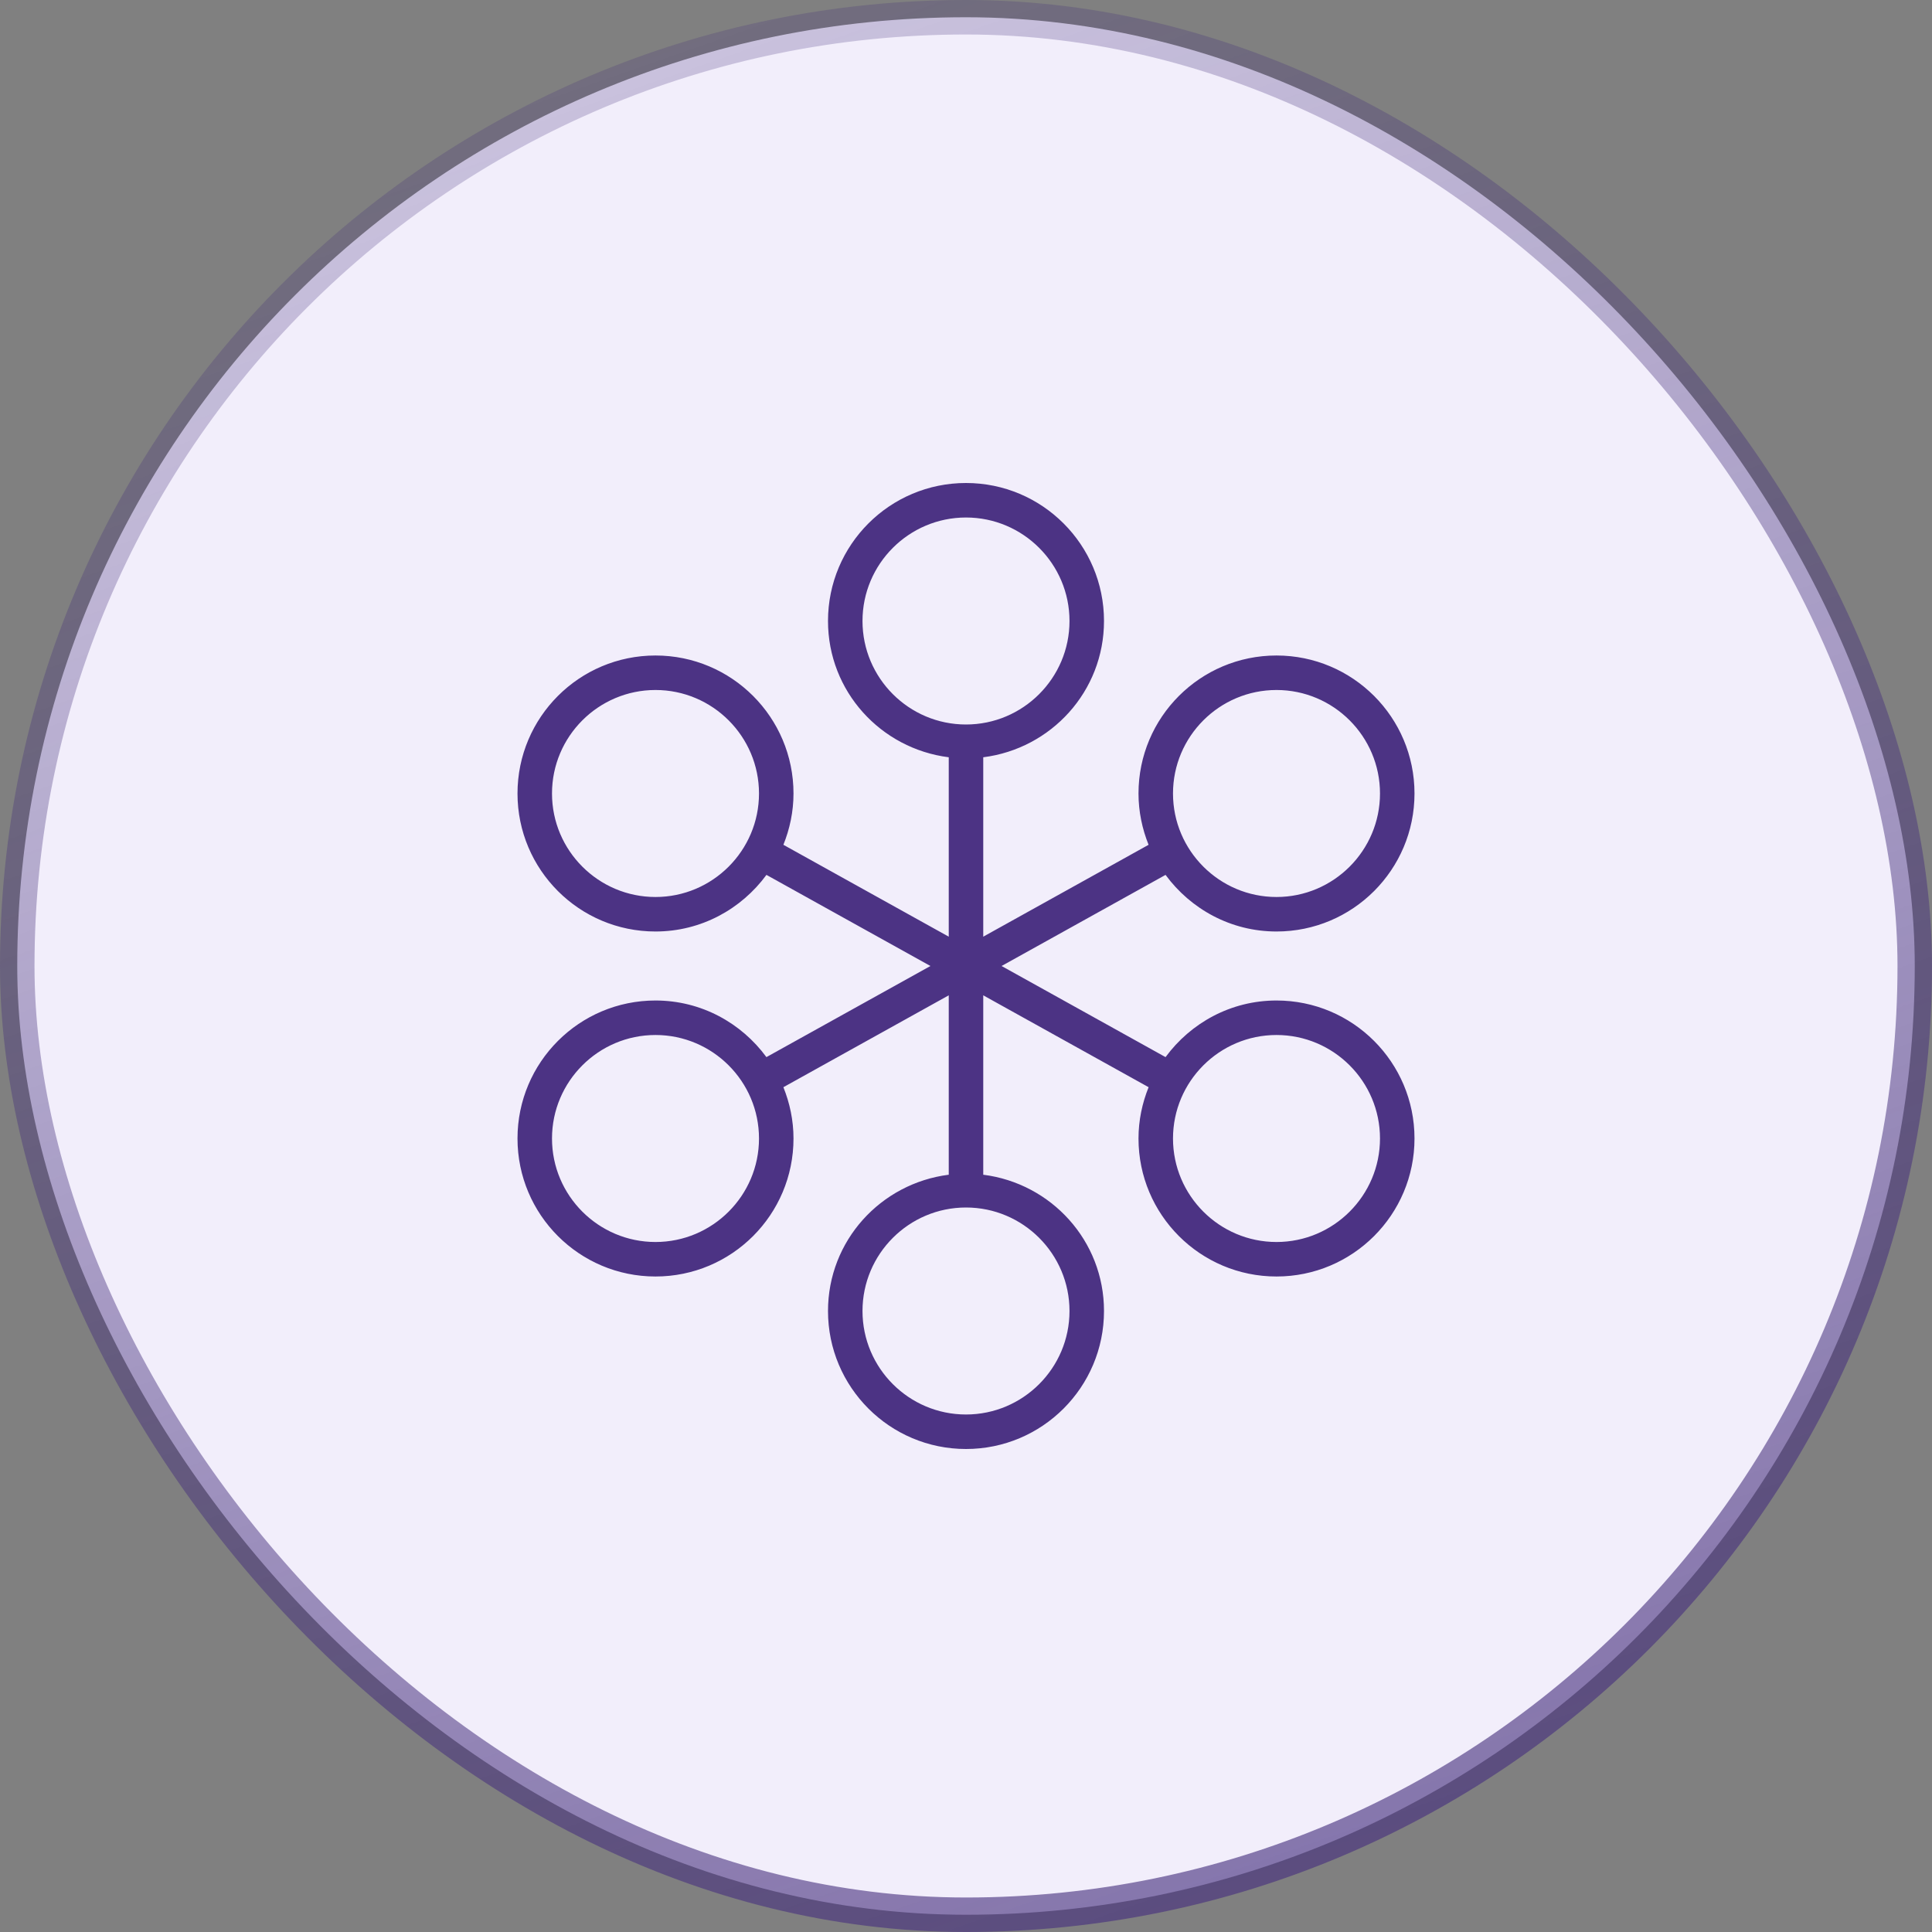
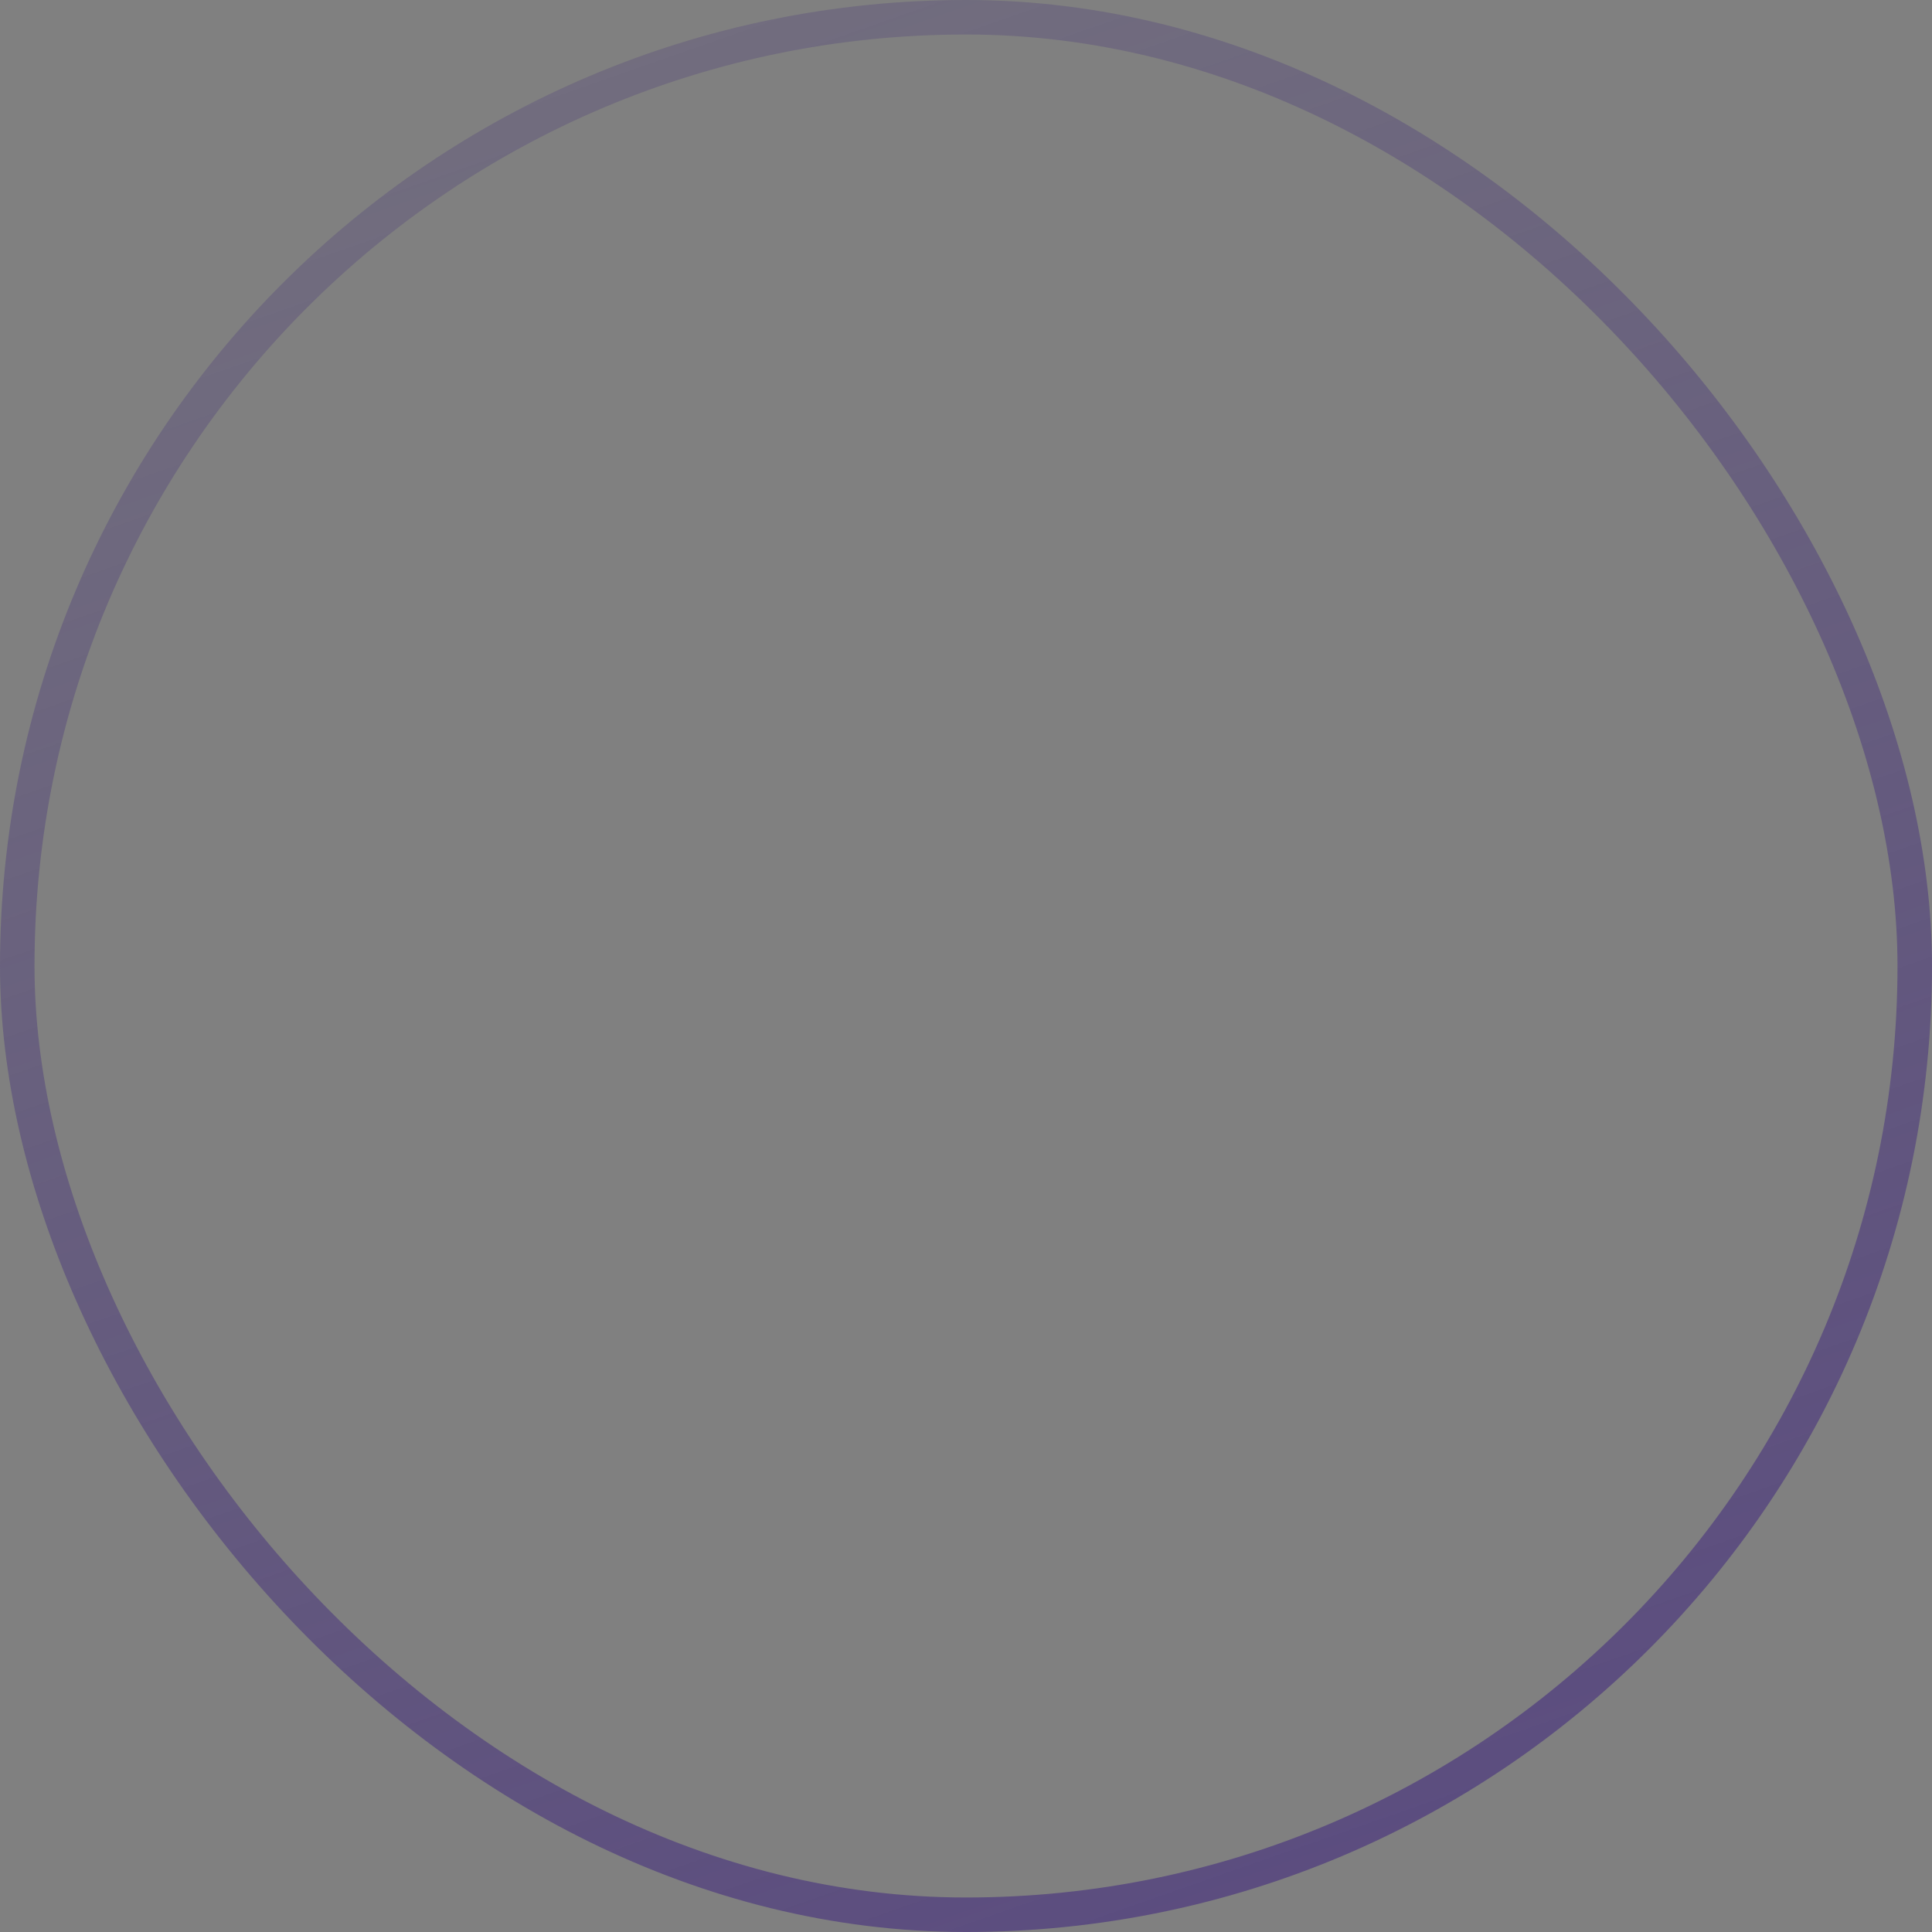
<svg xmlns="http://www.w3.org/2000/svg" width="56" height="56" viewBox="0 0 56 56" fill="none">
  <rect x="0" y="0" width="56" height="56" fill="#808080" stroke="none" />
-   <rect x="0.5" y="0.5" width="55" height="55" rx="27.5" fill="#F2EEFB" />
  <rect x="0.5" y="0.5" width="55" height="55" rx="27.5" stroke="url(#paint0_linear_1058_9196)" />
-   <path d="M37 29C35.677 29 34.512 29.651 33.784 30.641L29.031 28L33.784 25.359C34.512 26.349 35.676 27 37 27C39.209 27 41 25.209 41 23C41 20.791 39.209 19 37 19C34.791 19 33 20.791 33 23C33 23.526 33.108 24.026 33.292 24.487L28.5 27.15V21.95C30.47 21.701 32 20.038 32 18C32 15.791 30.209 14 28 14C25.791 14 24 15.791 24 18C24 20.038 25.53 21.701 27.5 21.95V27.15L22.707 24.487C22.892 24.026 23 23.526 23 23C23 20.791 21.209 19 19 19C16.791 19 15 20.791 15 23C15 25.209 16.791 27 19 27C20.324 27 21.488 26.349 22.216 25.359L26.969 28L22.215 30.641C21.488 29.651 20.324 29 19 29C16.791 29 15 30.791 15 33C15 35.209 16.791 37 19 37C21.209 37 23 35.209 23 33C23 32.474 22.892 31.974 22.707 31.513L27.5 28.85V34.05C25.53 34.299 24 35.962 24 38C24 40.209 25.791 42 28 42C30.209 42 32 40.209 32 38C32 35.962 30.47 34.299 28.5 34.05V28.85L33.293 31.513C33.108 31.973 33 32.473 33 33C33 35.209 34.791 37 37 37C39.209 37 41 35.209 41 33C41 30.791 39.209 29 37 29ZM37 20C38.654 20 40 21.346 40 23C40 24.654 38.654 26 37 26C35.346 26 34 24.654 34 23C34 21.346 35.346 20 37 20ZM19 26C17.346 26 16 24.654 16 23C16 21.346 17.346 20 19 20C20.654 20 22 21.346 22 23C22 24.654 20.654 26 19 26ZM19 36C17.346 36 16 34.654 16 33C16 31.346 17.346 30 19 30C20.654 30 22 31.346 22 33C22 34.654 20.654 36 19 36ZM25 18C25 16.346 26.346 15 28 15C29.654 15 31 16.346 31 18C31 19.654 29.654 21 28 21C26.346 21 25 19.654 25 18ZM31 38C31 39.654 29.654 41 28 41C26.346 41 25 39.654 25 38C25 36.346 26.346 35 28 35C29.654 35 31 36.346 31 38ZM37 36C35.346 36 34 34.654 34 33C34 31.346 35.346 30 37 30C38.654 30 40 31.346 40 33C40 34.654 38.654 36 37 36Z" fill="#4C3384" />
  <defs>
    <linearGradient id="paint0_linear_1058_9196" x1="87" y1="236" x2="-3.647" y2="-23.727" gradientUnits="userSpaceOnUse">
      <stop offset="0.375" stop-color="#3D2A75" />
      <stop offset="0.5" stop-color="#4C3384" />
      <stop offset="1" stop-color="#3D2A75" stop-opacity="0" />
    </linearGradient>
  </defs>
</svg>